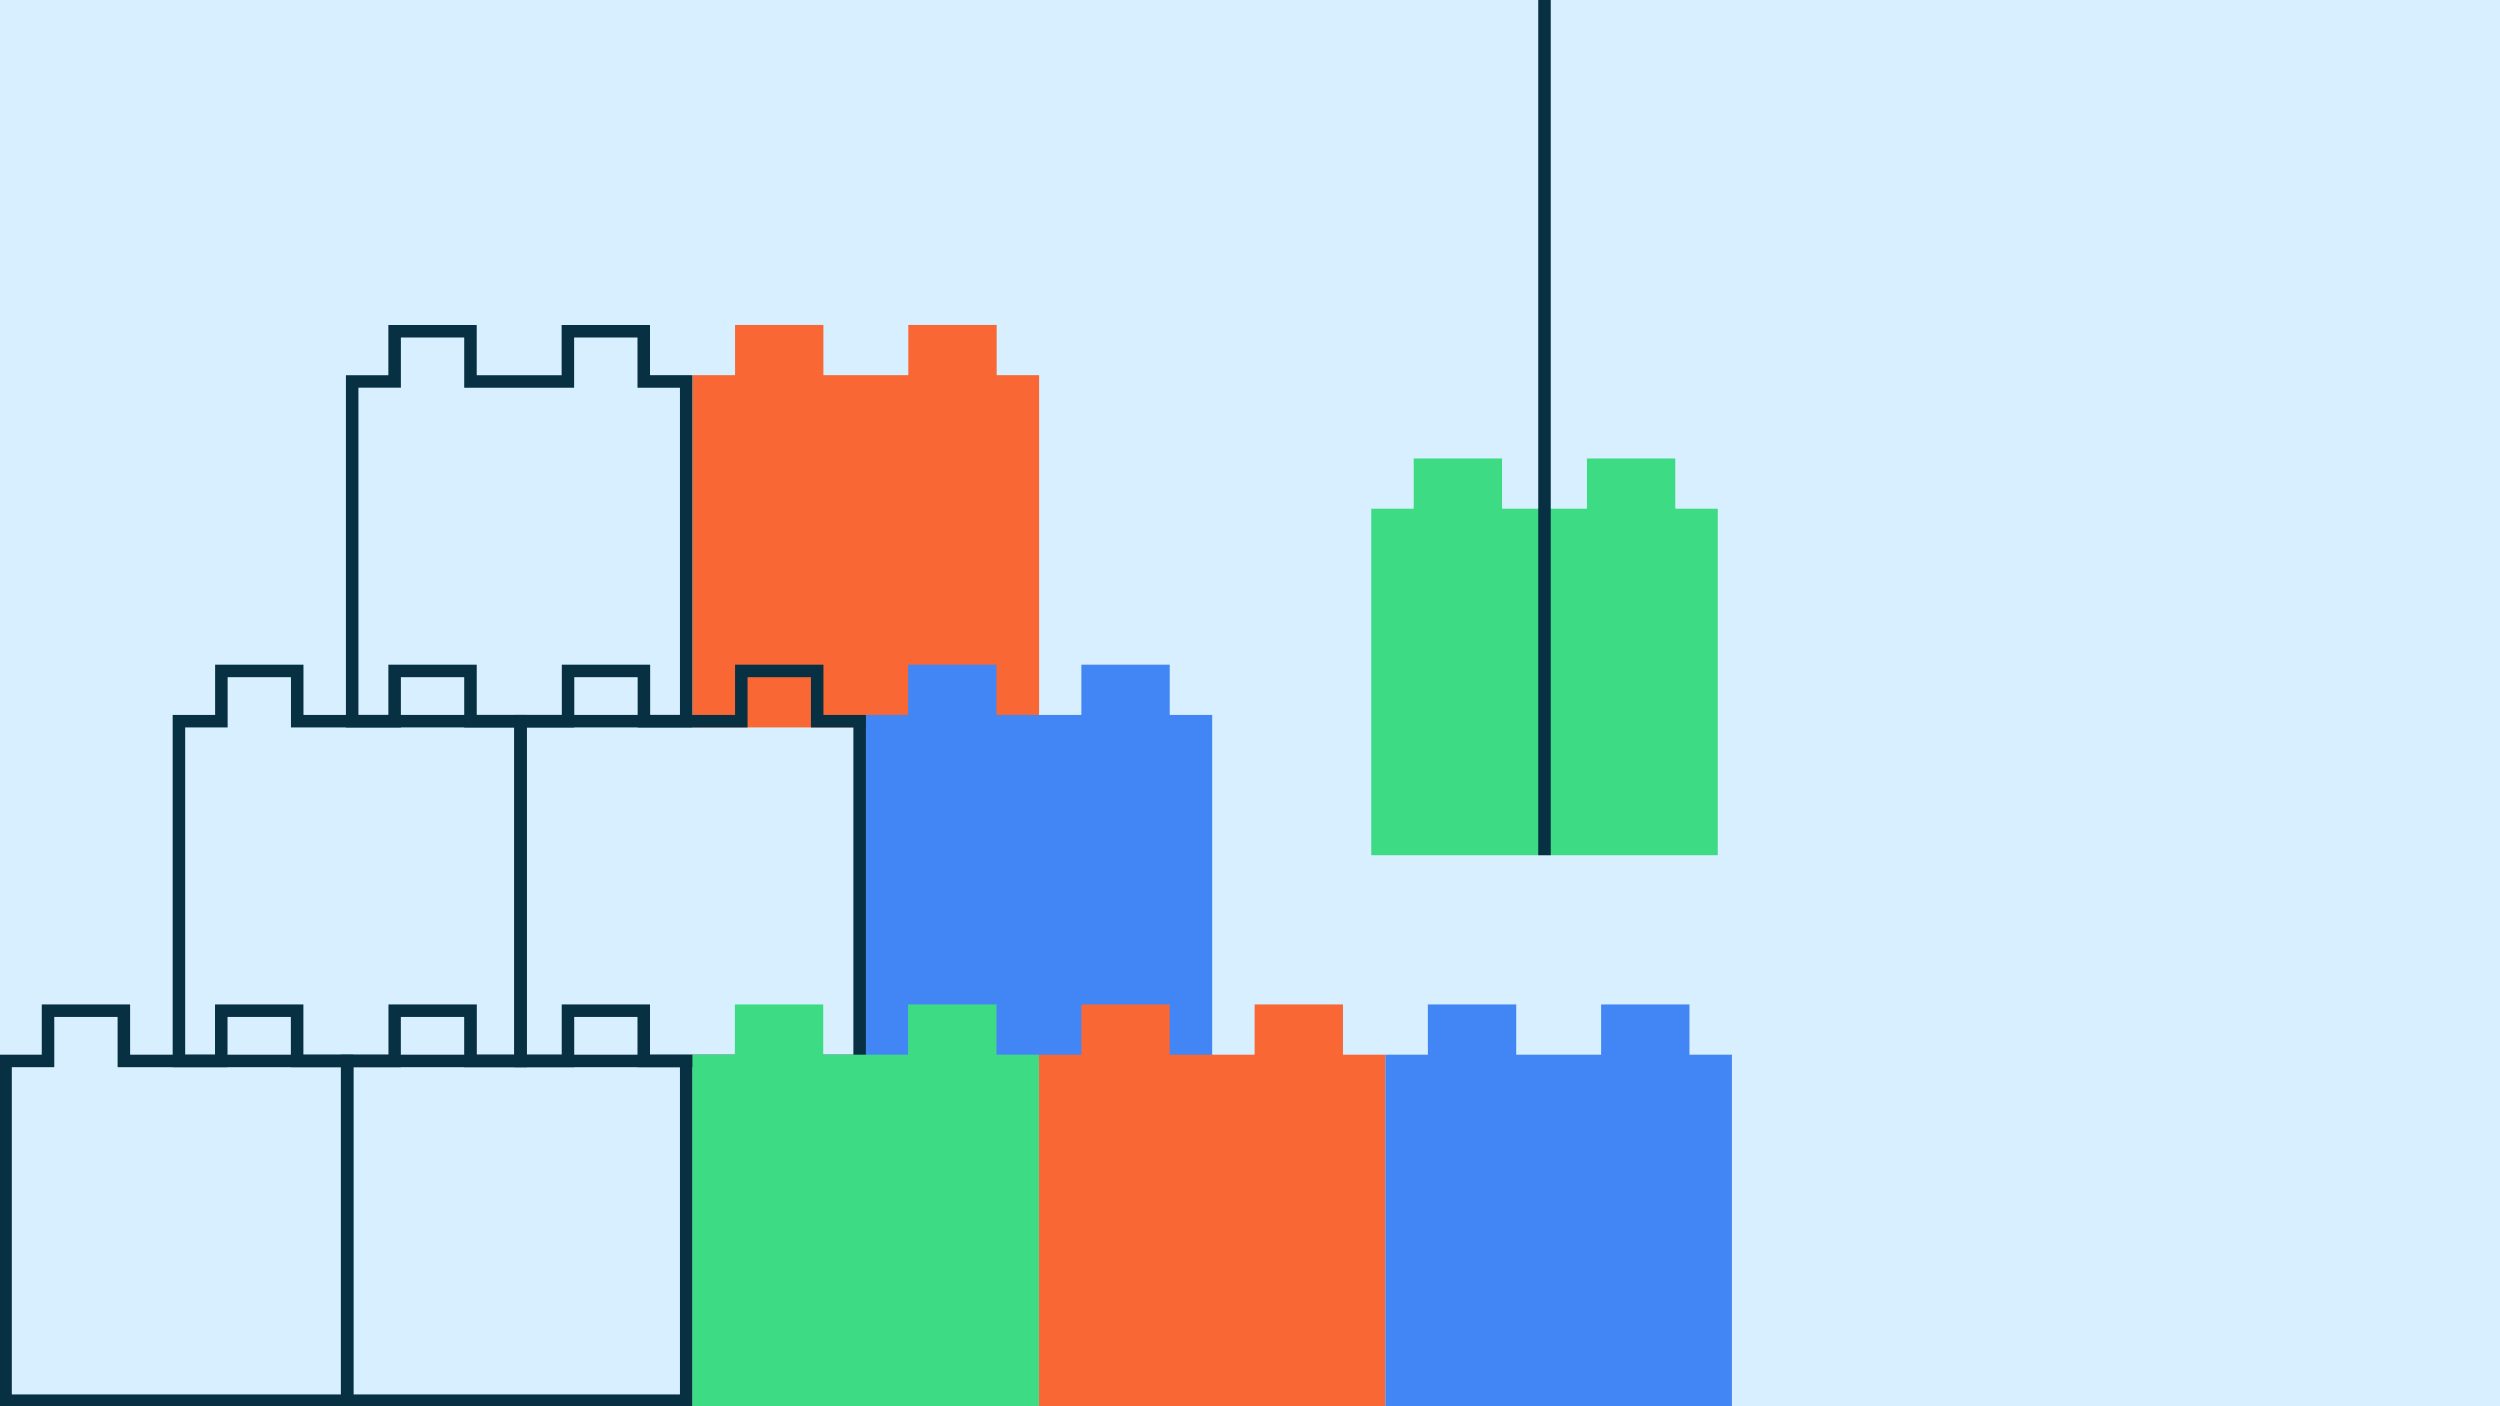
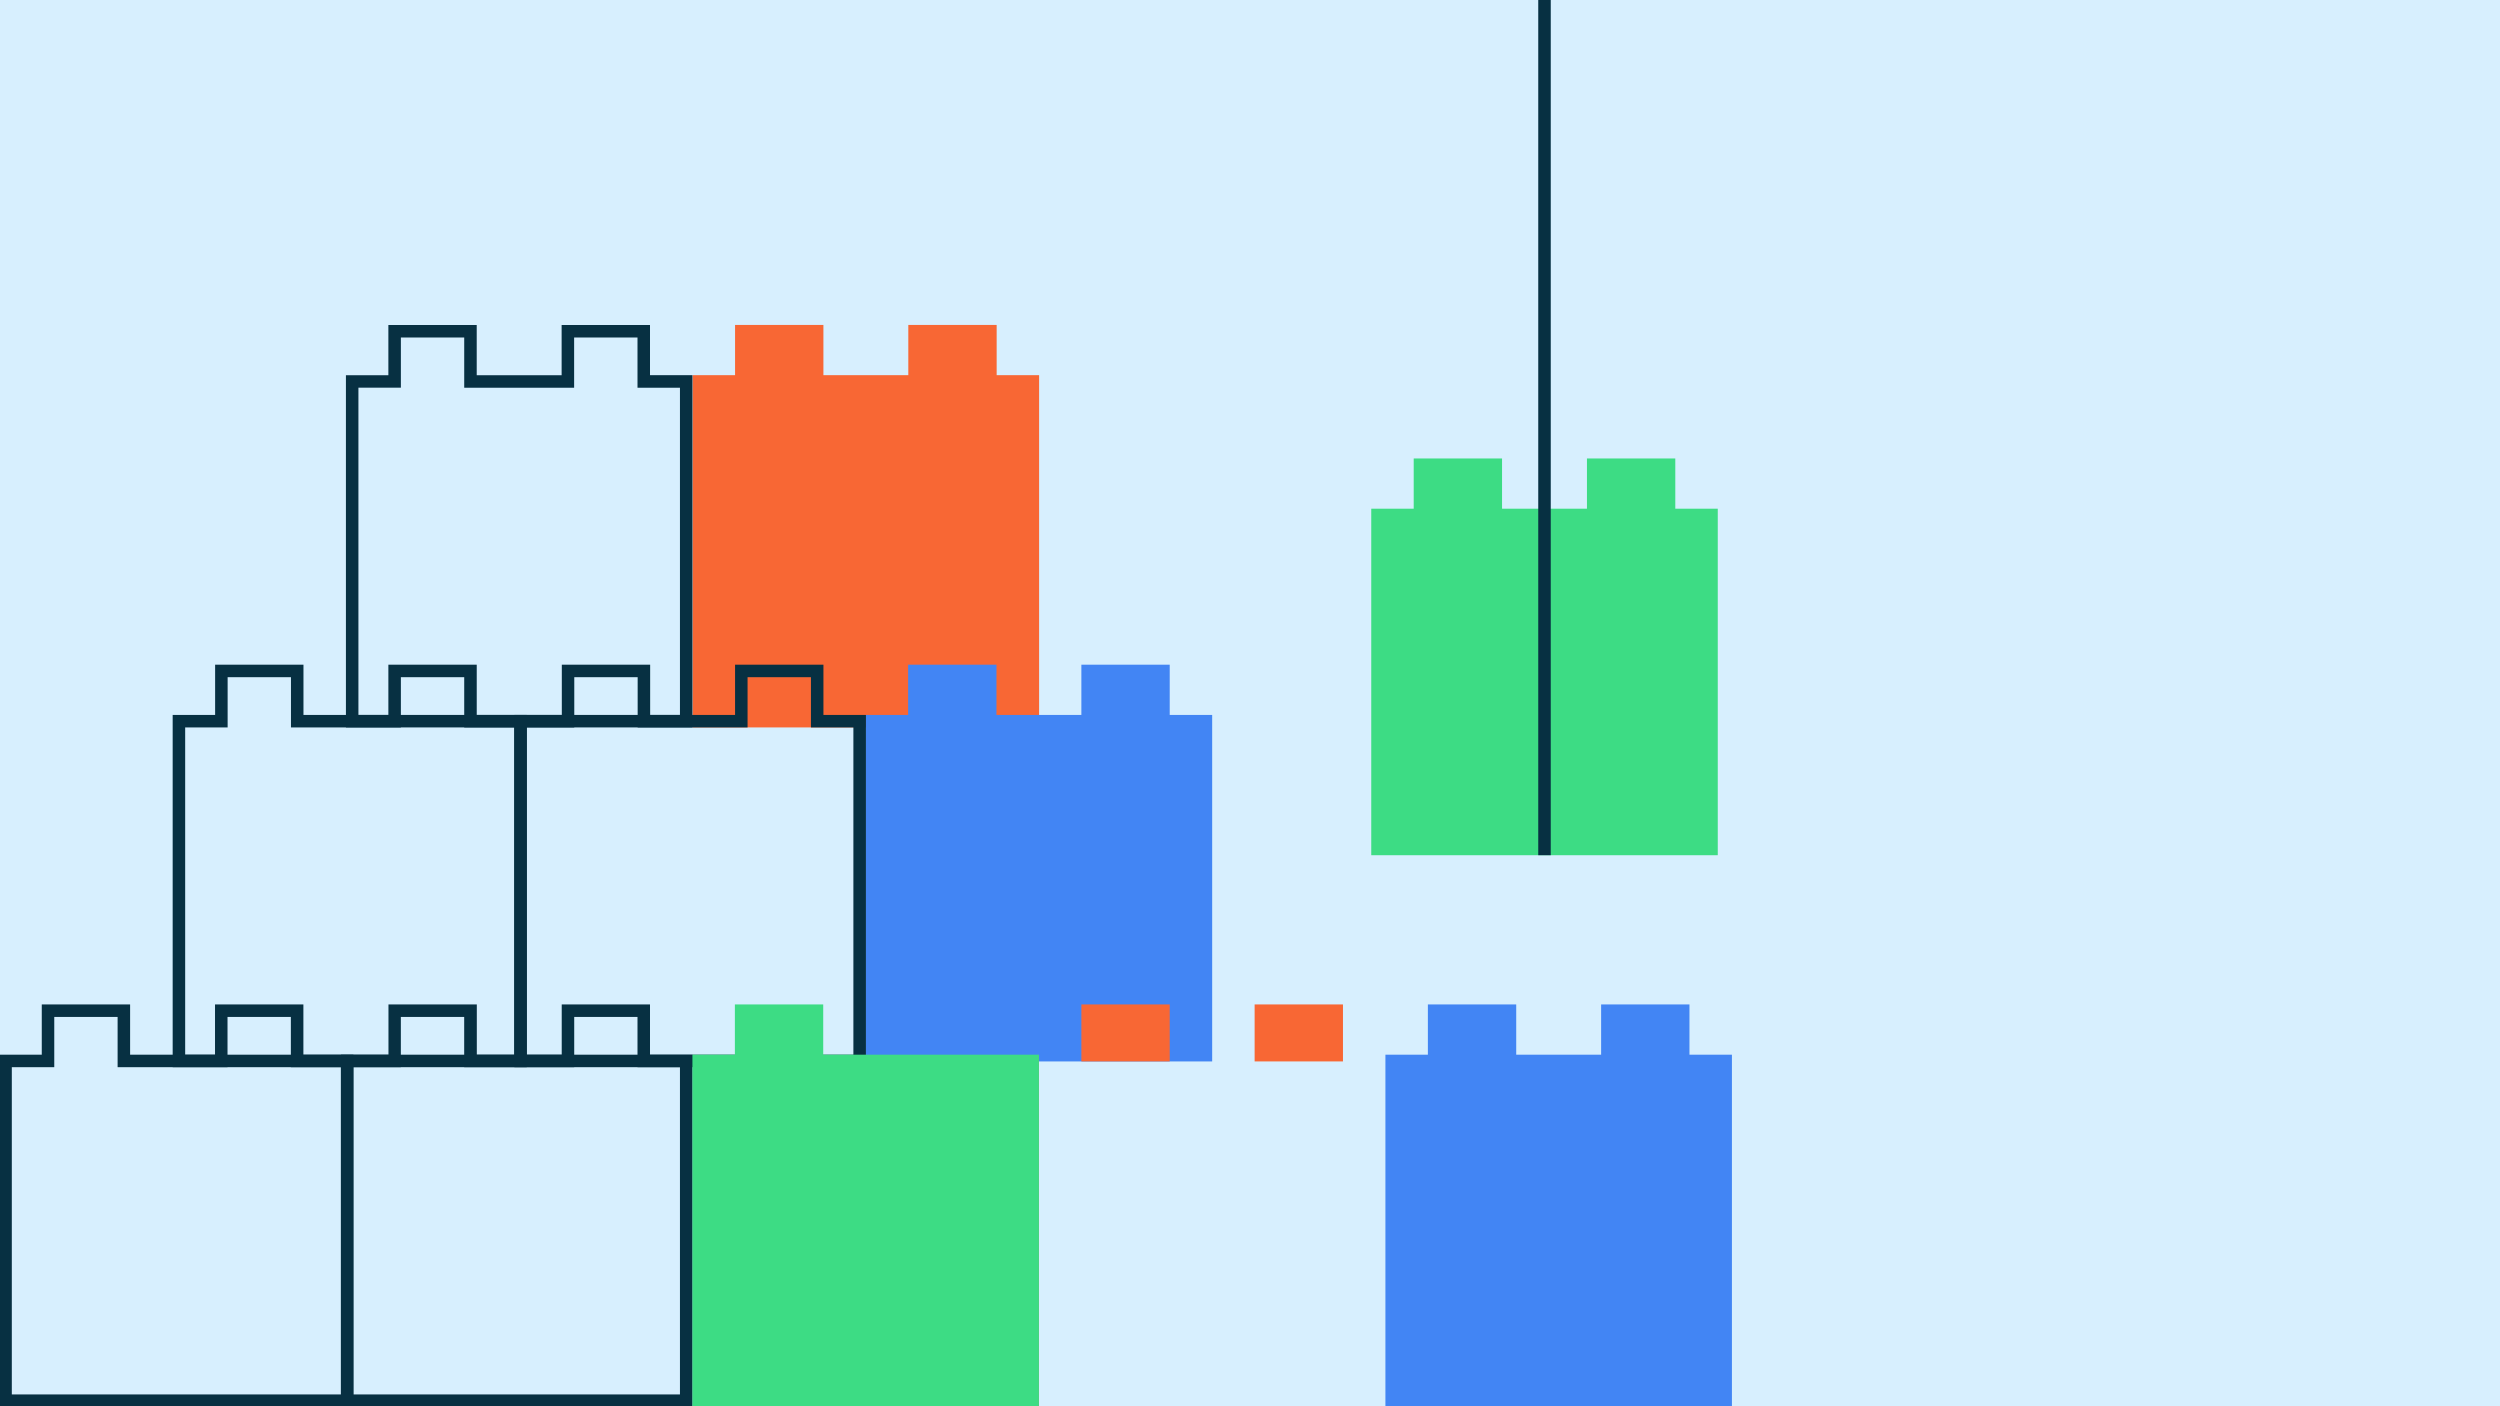
<svg xmlns="http://www.w3.org/2000/svg" viewBox="0 0 1600 900">
  <path d="m0-.92h1600v901.87h-1600z" fill="#d7effe" />
  <path d="m443.27 240.11h221.76v225.44h-221.76z" fill="#f86734" />
  <path d="m470.44 207.96h56.54v36.47h-56.54z" fill="#f86734" />
  <path d="m581.32 207.96h56.54v36.47h-56.54z" fill="#f86734" />
  <path d="m408 216v32.15h27.17v209.4h-205.78v-209.44h27.17v-32.11h40.54v32.15h70.34v-32.15zm8-8h-56.56v32.15h-54.34v-32.15h-56.54v32.15h-27.17v225.4h221.76v-225.44h-27.15z" fill="#073042" />
  <path d="m554.03 457.56h221.76v221.76h-221.76z" fill="#4285f4" />
  <path d="m581.2 425.4h56.54v36.47h-56.54z" fill="#4285f4" />
  <path d="m692.08 425.4h56.54v36.47h-56.54z" fill="#4285f4" />
  <g fill="#073042">
    <path d="m297.1 433.4v32.16h32v209.44h-210.59v-209.44h27.17v-32.16h40.54v32.16h70.34v-32.16zm8-8h-56.54v32.16h-54.34v-32.16h-56.54v32.16h-27.17v225.44h226.6v-225.44h-32v-32.16z" />
    <path d="m519 433.4v32.16h27.17v209.44h-209v-209.44h30.37v-32.16h40.56v32.16h70.34v-32.16zm8-8h-56.56v32.16h-54.34v-32.16h-56.54v32.16h-30.37v225.44h225v-225.44h-27.19z" />
    <path d="m186.15 650.84v32.16h32v209.44h-210.59v-209.44h27.17v-32.16h40.54v32.16h70.34v-32.16zm8-8h-56.54v32.16h-54.34v-32.16h-56.54v32.16h-27.17v225.44h226.61v-225.44h-32v-32.16z" />
    <path d="m408 650.84v32.16h27.17v209.44h-209v-209.44h30.37v-32.16h40.54v32.16h70.42v-32.16zm8-8h-56.5v32.16h-54.34v-32.16h-56.54v32.16h-30.37v225.44h225v-225.44h-27.25z" />
  </g>
-   <path d="m664.91 675h221.76v225.76h-221.76z" fill="#f86734" />
+   <path d="m664.91 675v225.76h-221.76z" fill="#f86734" />
  <path d="m692.08 642.84h56.54v36.47h-56.54z" fill="#f86734" />
  <path d="m802.96 642.84h56.54v36.47h-56.54z" fill="#f86734" />
  <path d="m886.67 675h221.76v225.76h-221.76z" fill="#4285f4" />
  <path d="m913.84 642.84h56.54v36.47h-56.54z" fill="#4285f4" />
  <path d="m1024.72 642.84h56.54v36.47h-56.54z" fill="#4285f4" />
  <path d="m443.15 675h221.76v225.76h-221.76z" fill="#3ddc84" />
  <path d="m470.32 642.84h56.54v36.47h-56.54z" fill="#3ddc84" />
-   <path d="m581.2 642.84h56.54v36.47h-56.54z" fill="#3ddc84" />
  <path d="m1072.19 325.57v-32.15h-56.54v32.15h-54.34v-32.15h-56.54v32.15h-27.17v221.77h221.77v-221.77z" fill="#3ddc84" />
  <path d="m988.48 547.33v-547.33" fill="none" stroke="#073042" stroke-miterlimit="10" stroke-width="8" />
</svg>